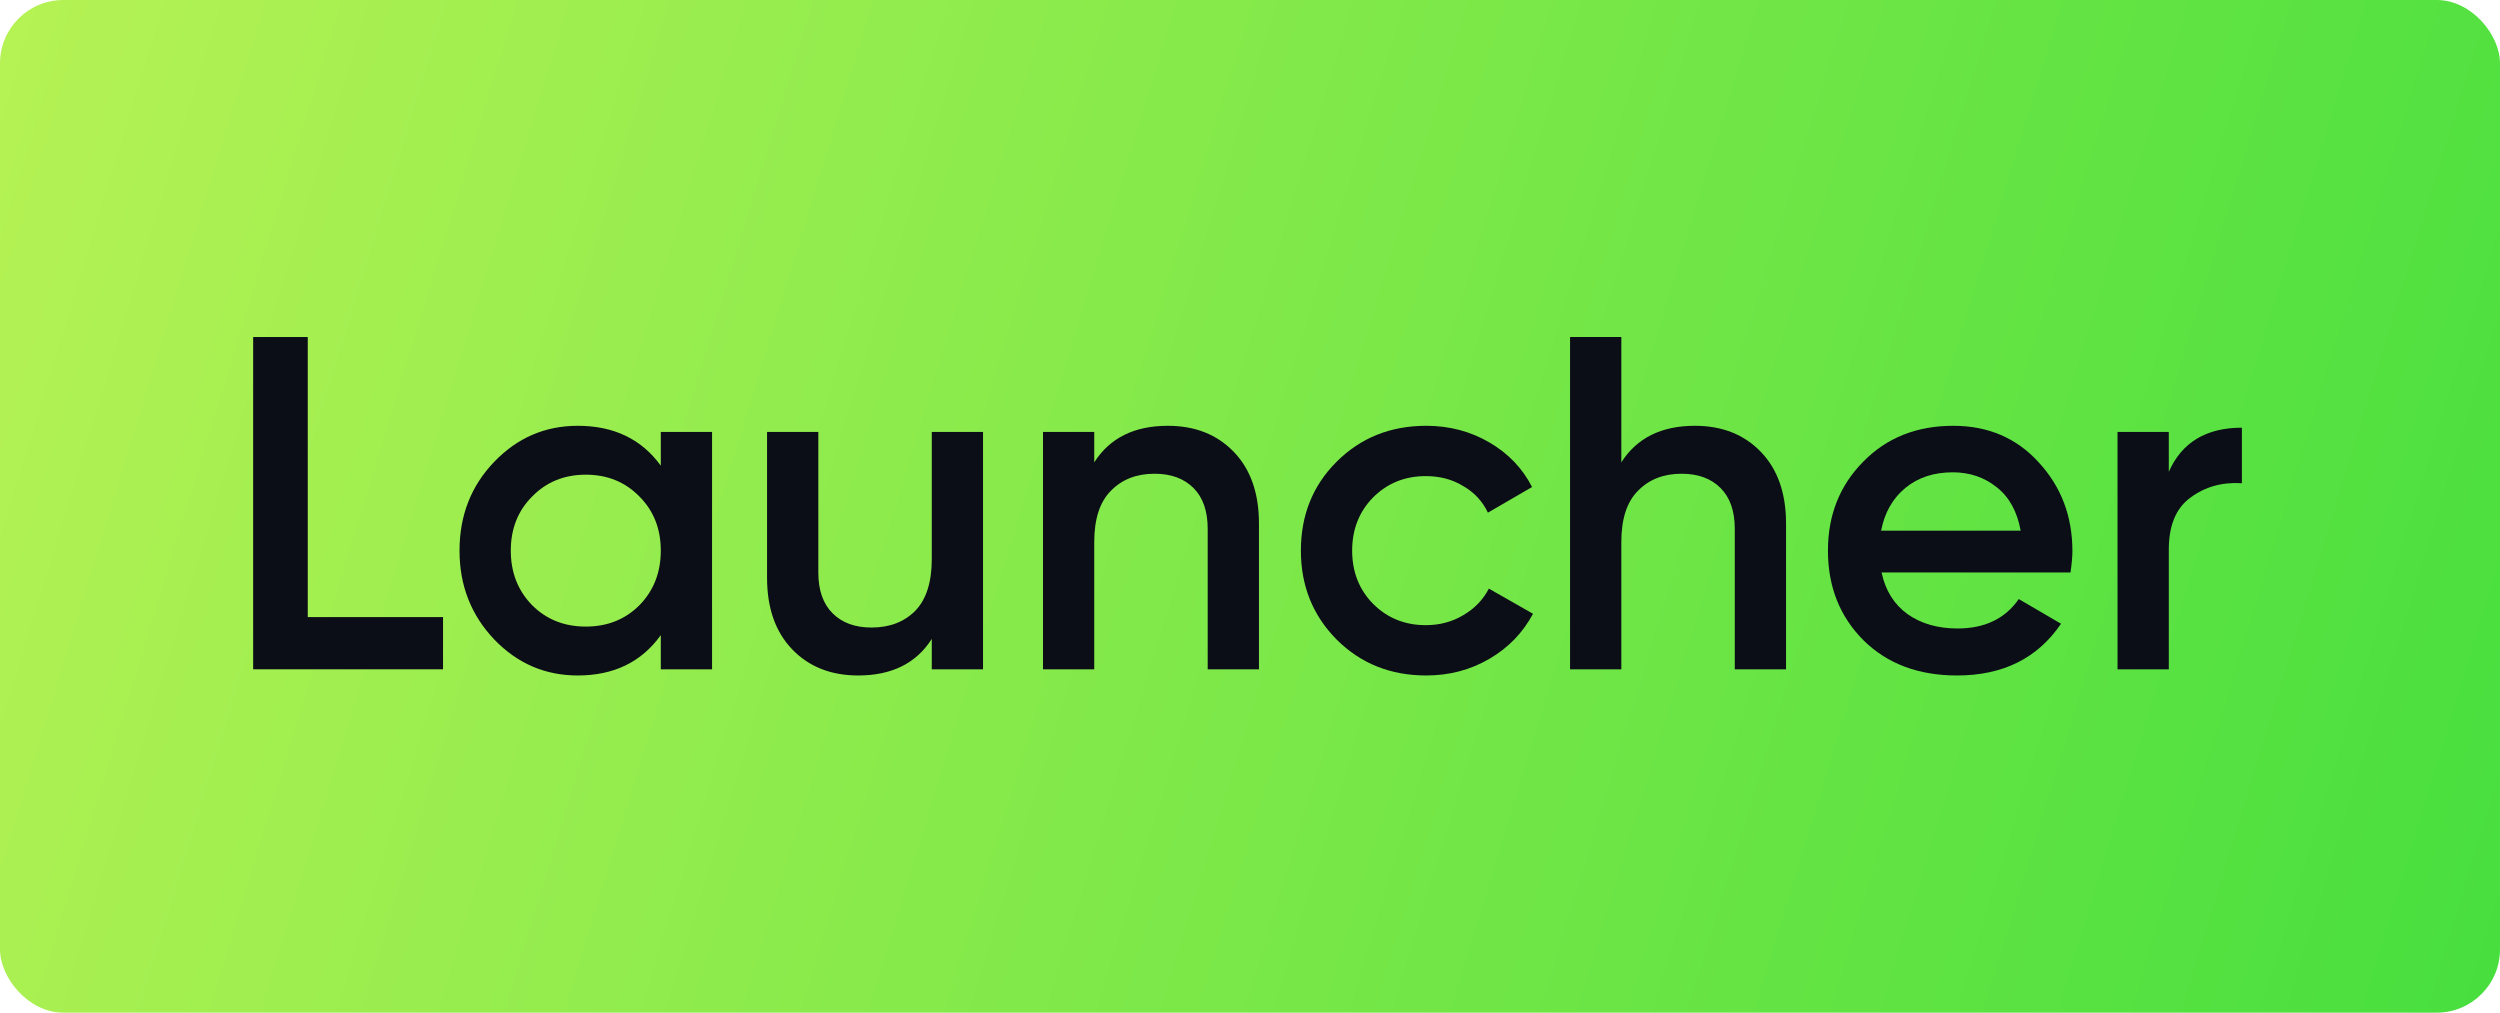
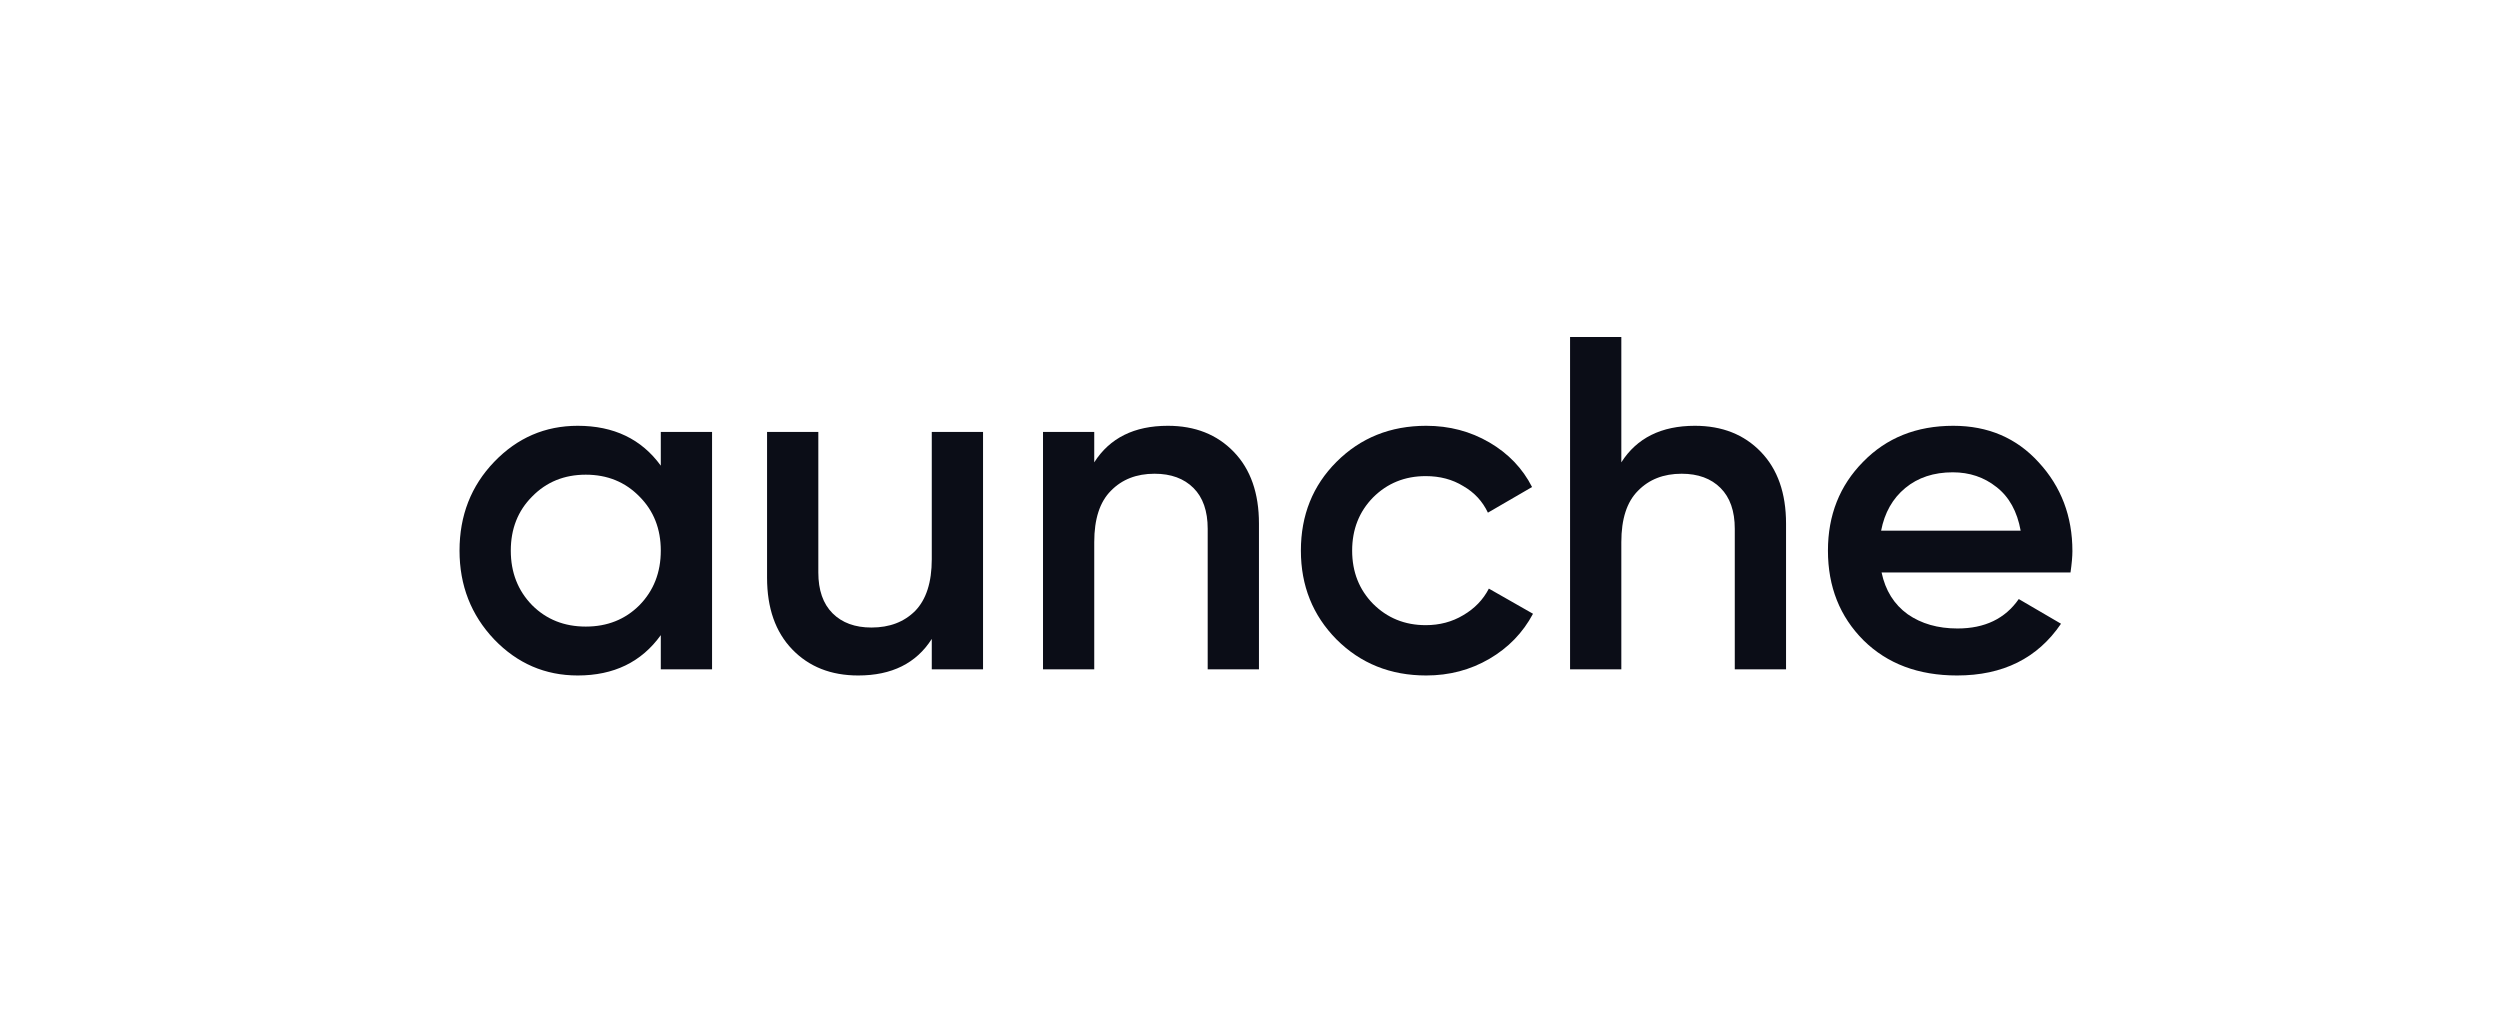
<svg xmlns="http://www.w3.org/2000/svg" width="79" height="32" viewBox="0 0 79 32" fill="none">
-   <rect width="79" height="32" rx="2" fill="url(#paint0_linear_1392_5102)" />
-   <path d="M9.725 19.5H14V21.15H8V10.65H9.725V19.5Z" fill="#0B0D17" />
  <path d="M20.881 13.65H22.501V21.15H20.881V20.07C20.271 20.92 19.396 21.345 18.256 21.345C17.226 21.345 16.346 20.965 15.616 20.205C14.886 19.435 14.521 18.5 14.521 17.4C14.521 16.29 14.886 15.355 15.616 14.595C16.346 13.835 17.226 13.455 18.256 13.455C19.396 13.455 20.271 13.875 20.881 14.715V13.65ZM16.816 19.125C17.266 19.575 17.831 19.8 18.511 19.8C19.191 19.8 19.756 19.575 20.206 19.125C20.656 18.665 20.881 18.09 20.881 17.4C20.881 16.71 20.656 16.14 20.206 15.69C19.756 15.23 19.191 15 18.511 15C17.831 15 17.266 15.23 16.816 15.69C16.366 16.14 16.141 16.71 16.141 17.4C16.141 18.09 16.366 18.665 16.816 19.125Z" fill="#0B0D17" />
  <path d="M29.444 13.65H31.064V21.15H29.444V20.19C28.954 20.96 28.179 21.345 27.119 21.345C26.259 21.345 25.564 21.07 25.034 20.52C24.504 19.97 24.239 19.215 24.239 18.255V13.65H25.859V18.09C25.859 18.65 26.009 19.08 26.309 19.38C26.609 19.68 27.019 19.83 27.539 19.83C28.109 19.83 28.569 19.655 28.919 19.305C29.269 18.945 29.444 18.4 29.444 17.67V13.65Z" fill="#0B0D17" />
  <path d="M36.904 13.455C37.764 13.455 38.459 13.73 38.989 14.28C39.519 14.83 39.783 15.585 39.783 16.545V21.15H38.163V16.71C38.163 16.15 38.014 15.72 37.714 15.42C37.413 15.12 37.004 14.97 36.483 14.97C35.913 14.97 35.453 15.15 35.103 15.51C34.754 15.86 34.578 16.4 34.578 17.13V21.15H32.959V13.65H34.578V14.61C35.069 13.84 35.843 13.455 36.904 13.455Z" fill="#0B0D17" />
  <path d="M45.068 21.345C43.938 21.345 42.993 20.965 42.233 20.205C41.483 19.445 41.108 18.51 41.108 17.4C41.108 16.28 41.483 15.345 42.233 14.595C42.993 13.835 43.938 13.455 45.068 13.455C45.798 13.455 46.463 13.63 47.063 13.98C47.663 14.33 48.113 14.8 48.413 15.39L47.018 16.2C46.848 15.84 46.588 15.56 46.238 15.36C45.898 15.15 45.503 15.045 45.053 15.045C44.393 15.045 43.838 15.27 43.388 15.72C42.948 16.17 42.728 16.73 42.728 17.4C42.728 18.07 42.948 18.63 43.388 19.08C43.838 19.53 44.393 19.755 45.053 19.755C45.493 19.755 45.888 19.65 46.238 19.44C46.598 19.23 46.868 18.95 47.048 18.6L48.443 19.395C48.123 19.995 47.663 20.47 47.063 20.82C46.463 21.17 45.798 21.345 45.068 21.345Z" fill="#0B0D17" />
  <path d="M53.559 13.455C54.419 13.455 55.114 13.73 55.644 14.28C56.174 14.83 56.439 15.585 56.439 16.545V21.15H54.819V16.71C54.819 16.15 54.669 15.72 54.369 15.42C54.069 15.12 53.659 14.97 53.139 14.97C52.569 14.97 52.109 15.15 51.759 15.51C51.409 15.86 51.234 16.4 51.234 17.13V21.15H49.614V10.65H51.234V14.61C51.724 13.84 52.499 13.455 53.559 13.455Z" fill="#0B0D17" />
  <path d="M59.458 18.09C59.578 18.66 59.853 19.1 60.283 19.41C60.713 19.71 61.238 19.86 61.858 19.86C62.718 19.86 63.363 19.55 63.793 18.93L65.128 19.71C64.388 20.8 63.293 21.345 61.843 21.345C60.623 21.345 59.638 20.975 58.888 20.235C58.138 19.485 57.763 18.54 57.763 17.4C57.763 16.28 58.133 15.345 58.873 14.595C59.613 13.835 60.563 13.455 61.723 13.455C62.823 13.455 63.723 13.84 64.423 14.61C65.133 15.38 65.488 16.315 65.488 17.415C65.488 17.585 65.468 17.81 65.428 18.09H59.458ZM59.443 16.77H63.853C63.743 16.16 63.488 15.7 63.088 15.39C62.698 15.08 62.238 14.925 61.708 14.925C61.108 14.925 60.608 15.09 60.208 15.42C59.808 15.75 59.553 16.2 59.443 16.77Z" fill="#0B0D17" />
-   <path d="M68.534 14.91C68.944 13.98 69.714 13.515 70.844 13.515V15.27C70.224 15.23 69.684 15.38 69.224 15.72C68.764 16.05 68.534 16.6 68.534 17.37V21.15H66.914V13.65H68.534V14.91Z" fill="#0B0D17" />
  <defs>
    <linearGradient id="paint0_linear_1392_5102" x1="0" y1="0" x2="81.2" y2="24.796" gradientUnits="userSpaceOnUse">
      <stop stop-color="#B6F254" />
      <stop offset="1" stop-color="#47DF3E" />
    </linearGradient>
  </defs>
</svg>